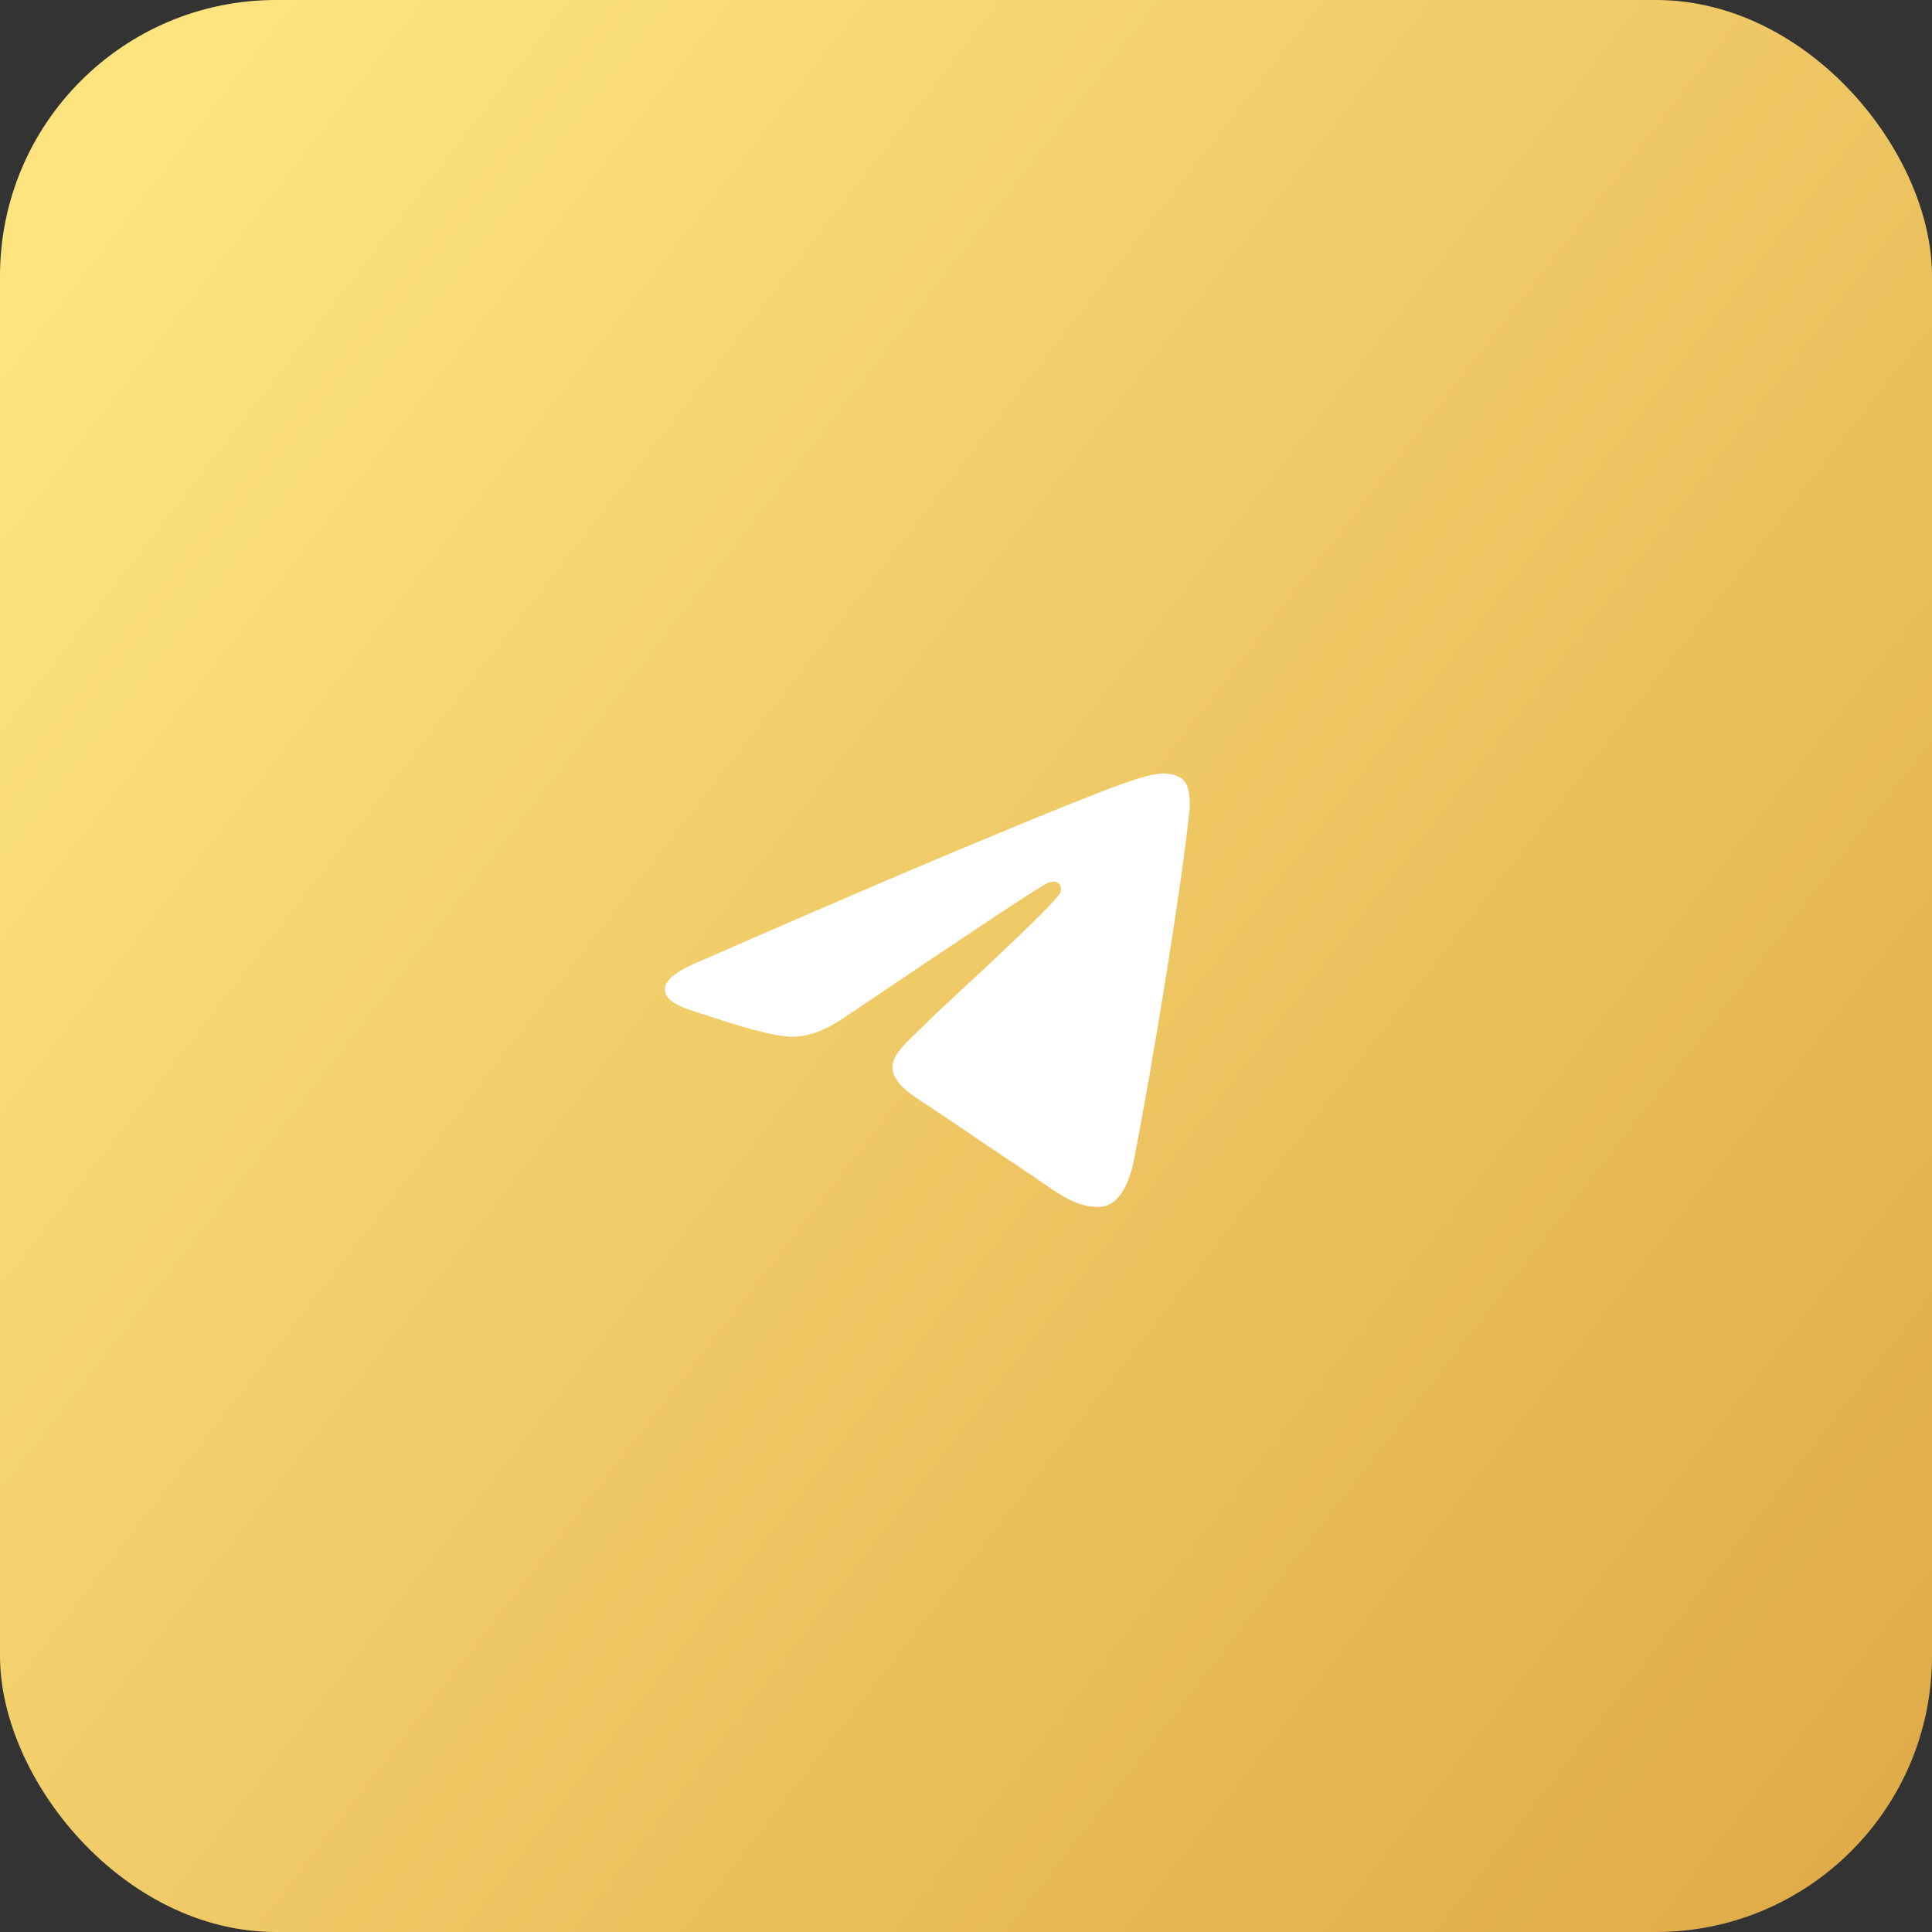
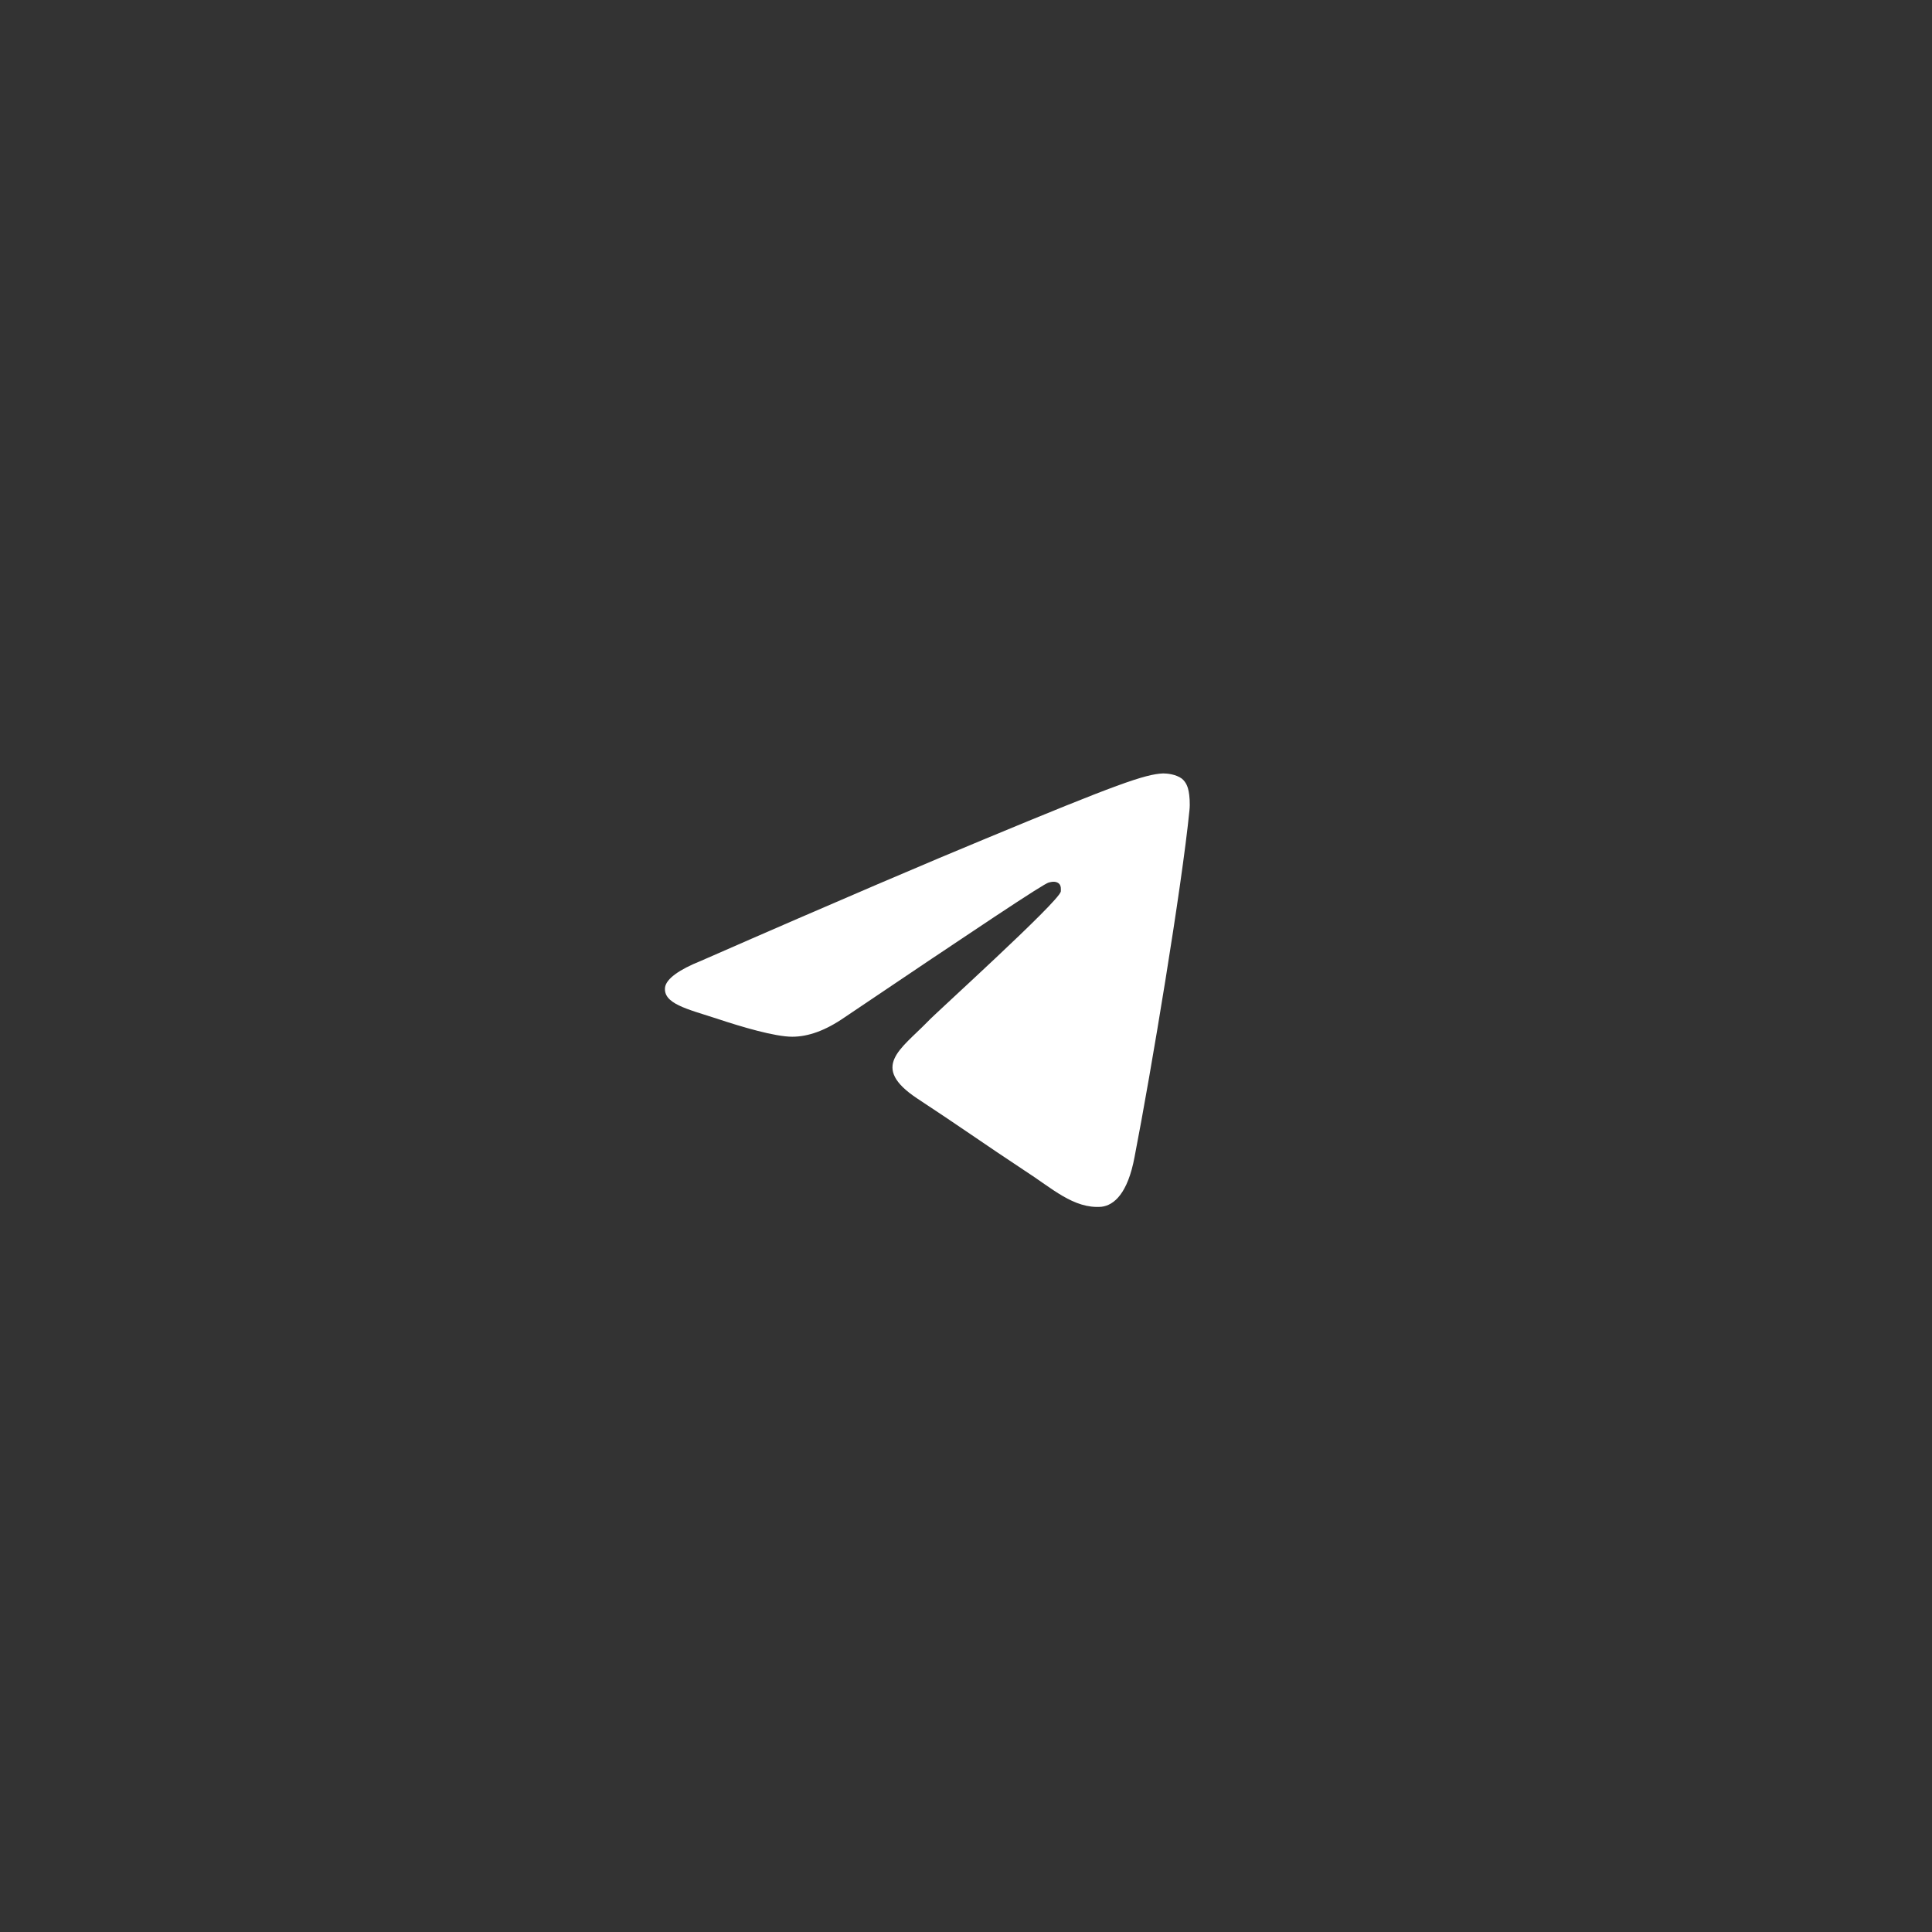
<svg xmlns="http://www.w3.org/2000/svg" width="56" height="56" viewBox="0 0 56 56" fill="none">
  <rect x="0" y="0" width="56" height="56" fill="#333333" stroke="none" />
-   <rect width="56" height="56" rx="8" fill="url(#paint0_linear_2825_8044)" />
-   <path fill-rule="evenodd" clip-rule="evenodd" d="M20.324 27.848C24.402 26.06 27.128 24.904 28.502 24.337C32.384 22.723 33.191 22.44 33.714 22.418C33.823 22.418 34.084 22.44 34.259 22.571C34.39 22.68 34.434 22.832 34.455 22.941C34.477 23.05 34.499 23.29 34.477 23.486C34.259 25.689 33.365 31.075 32.885 33.539C32.689 34.586 32.296 34.935 31.926 34.979C31.119 35.044 30.486 34.434 29.701 33.932C28.48 33.125 27.782 32.624 26.583 31.838C25.209 30.923 26.103 30.421 26.888 29.614C27.084 29.396 30.683 26.147 30.748 25.842C30.748 25.798 30.77 25.667 30.683 25.602C30.595 25.536 30.486 25.558 30.399 25.58C30.268 25.602 28.306 26.91 24.489 29.483C23.923 29.876 23.421 30.05 22.963 30.05C22.462 30.05 21.502 29.767 20.782 29.527C19.91 29.244 19.212 29.091 19.278 28.611C19.321 28.371 19.67 28.11 20.324 27.848Z" fill="white" />
+   <path fill-rule="evenodd" clip-rule="evenodd" d="M20.324 27.848C24.402 26.06 27.128 24.904 28.502 24.337C32.384 22.723 33.191 22.44 33.714 22.418C33.823 22.418 34.084 22.44 34.259 22.571C34.39 22.68 34.434 22.832 34.455 22.941C34.477 23.05 34.499 23.29 34.477 23.486C34.259 25.689 33.365 31.075 32.885 33.539C32.689 34.586 32.296 34.935 31.926 34.979C31.119 35.044 30.486 34.434 29.701 33.932C28.48 33.125 27.782 32.624 26.583 31.838C25.209 30.923 26.103 30.421 26.888 29.614C27.084 29.396 30.683 26.147 30.748 25.842C30.748 25.798 30.77 25.667 30.683 25.602C30.595 25.536 30.486 25.558 30.399 25.58C30.268 25.602 28.306 26.91 24.489 29.483C23.923 29.876 23.421 30.05 22.963 30.05C22.462 30.05 21.502 29.767 20.782 29.527C19.91 29.244 19.212 29.091 19.278 28.611C19.321 28.371 19.67 28.11 20.324 27.848" fill="white" />
  <defs>
    <linearGradient id="paint0_linear_2825_8044" x1="74.95" y1="74.308" x2="-2.871" y2="13.821" gradientUnits="userSpaceOnUse">
      <stop stop-color="#D39433" />
      <stop offset="1" stop-color="#FDE47F" />
    </linearGradient>
  </defs>
</svg>